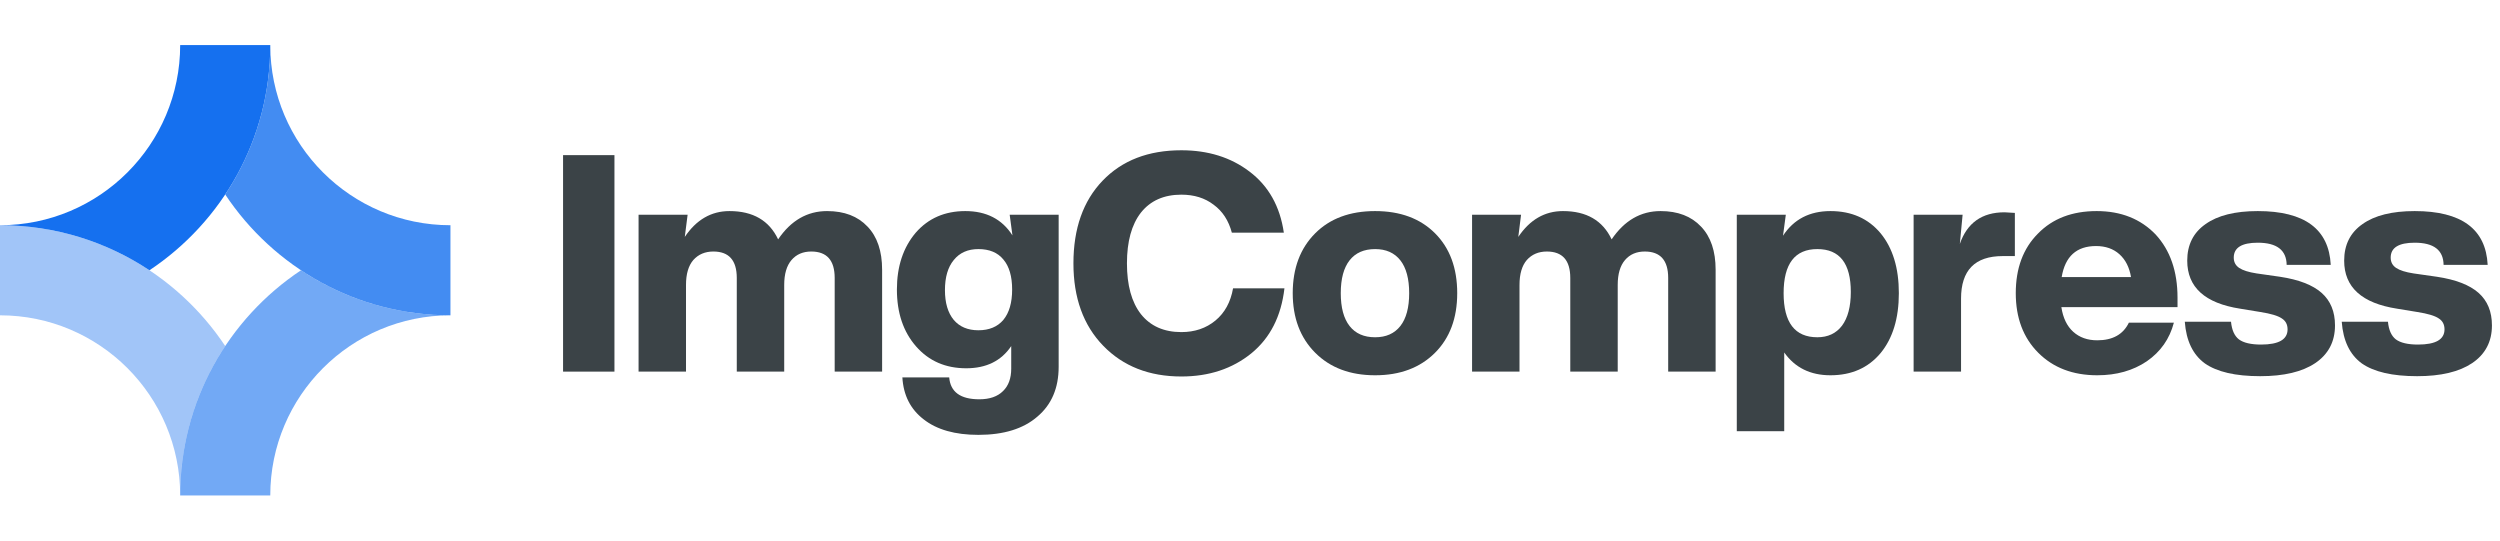
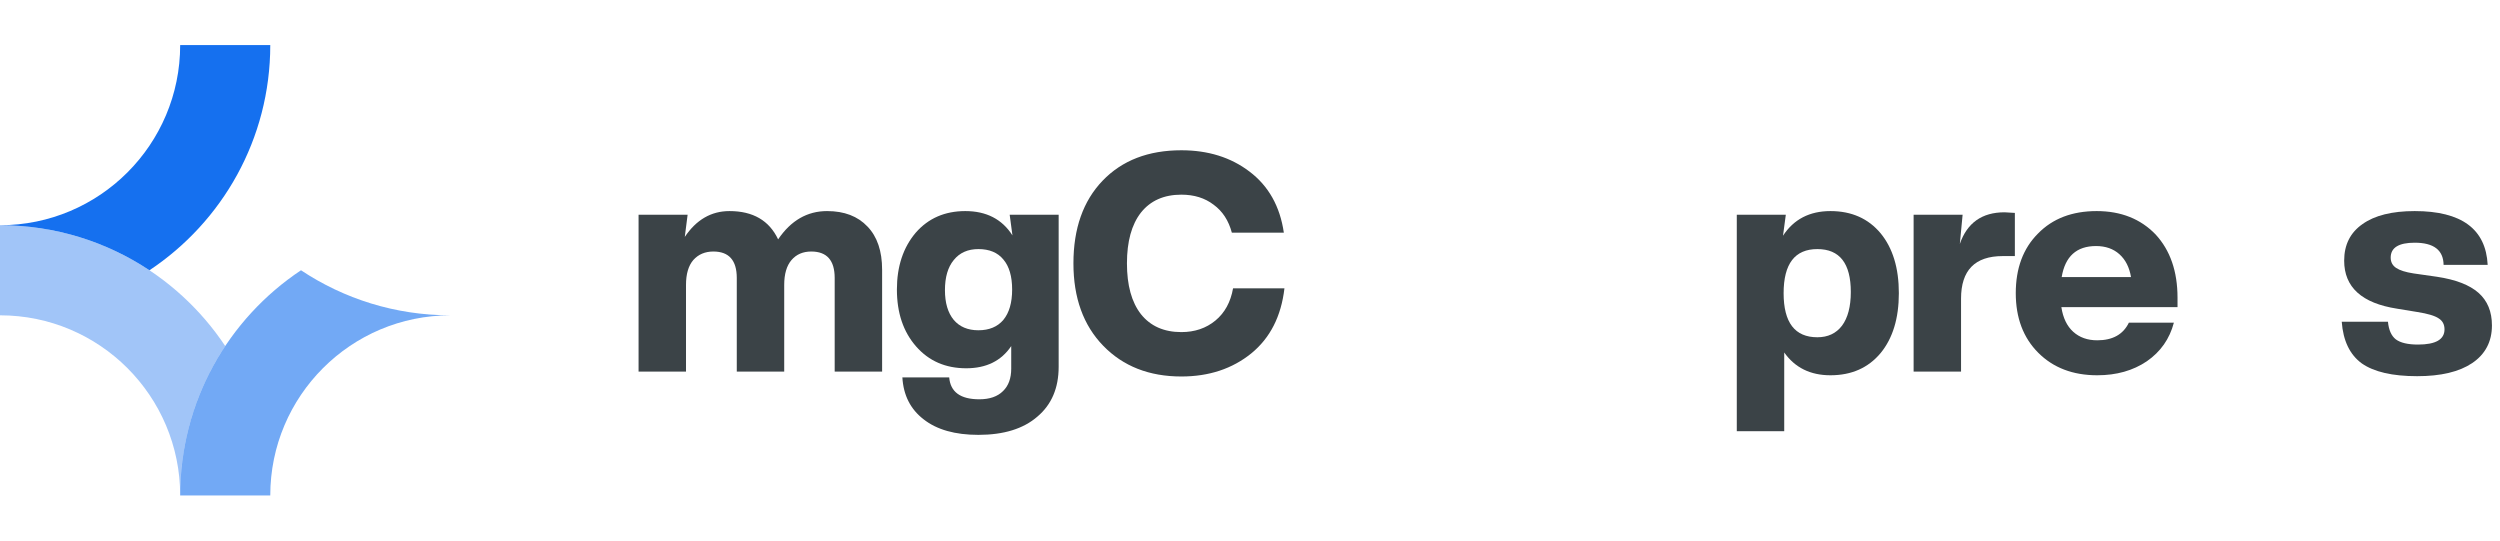
<svg xmlns="http://www.w3.org/2000/svg" width="222" height="48" viewBox="0 0 222 48" fill="none">
  <path d="M16 4C16 12.837 8.837 20 0 20C4.907 20 9.47 21.473 13.271 24C19.738 19.7 24 12.348 24 4H16Z" fill="#1570EF" />
-   <path opacity="0.8" d="M40 20C31.163 20 24 12.837 24 4C24 8.907 22.527 13.47 20 17.271C24.3 23.738 31.652 28 40 28V20Z" fill="#1570EF" />
  <path opacity="0.6" d="M24 44C24 35.163 31.163 28 40 28C35.093 28 30.53 26.527 26.729 24C20.262 28.3 16 35.652 16 44H24Z" fill="#1570EF" />
  <path opacity="0.4" d="M3.49686e-07 28C8.837 28 16 35.163 16 44C16 39.093 17.473 34.53 20 30.729C15.7 24.262 8.348 20 0 20L3.49686e-07 28Z" fill="#1570EF" />
-   <path d="M54.563 33H50V13.776H54.563V33Z" fill="#0A1519" fill-opacity="0.8" />
  <path d="M73.445 18.744C74.975 18.744 76.172 19.203 77.036 20.121C77.9 21.021 78.332 22.299 78.332 23.955V33H74.12V24.684C74.12 23.118 73.427 22.335 72.041 22.335C71.303 22.335 70.718 22.587 70.286 23.091C69.854 23.595 69.638 24.333 69.638 25.305V33H65.426V24.684C65.426 23.118 64.733 22.335 63.347 22.335C62.609 22.335 62.015 22.587 61.565 23.091C61.133 23.595 60.917 24.333 60.917 25.305V33H56.705V19.068H61.06L60.809 21.039C61.835 19.509 63.158 18.744 64.778 18.744C66.866 18.744 68.306 19.581 69.098 21.255C70.232 19.581 71.681 18.744 73.445 18.744Z" fill="#0A1519" fill-opacity="0.8" />
  <path d="M89.905 20.904L89.66 19.068H94.009V32.568C94.009 34.458 93.379 35.934 92.119 36.996C90.877 38.076 89.131 38.616 86.881 38.616C84.811 38.616 83.191 38.157 82.021 37.239C80.851 36.339 80.221 35.097 80.131 33.513H84.289C84.397 34.809 85.288 35.457 86.962 35.457C87.88 35.457 88.582 35.214 89.068 34.728C89.554 34.26 89.797 33.594 89.797 32.73V30.732C88.915 32.046 87.583 32.703 85.801 32.703C83.965 32.703 82.48 32.055 81.346 30.759C80.212 29.463 79.645 27.78 79.645 25.71C79.645 23.658 80.203 21.975 81.319 20.661C82.435 19.383 83.902 18.744 85.72 18.744C87.592 18.744 88.987 19.464 89.905 20.904ZM86.881 29.328C87.835 29.328 88.573 29.022 89.095 28.41C89.617 27.78 89.878 26.88 89.878 25.71C89.878 24.54 89.617 23.649 89.095 23.037C88.591 22.425 87.853 22.119 86.881 22.119C85.945 22.119 85.216 22.443 84.694 23.091C84.172 23.721 83.911 24.612 83.911 25.764C83.911 26.898 84.172 27.78 84.694 28.41C85.216 29.022 85.945 29.328 86.881 29.328Z" fill="#0A1519" fill-opacity="0.8" />
  <path d="M104.906 33.432C102.044 33.432 99.731 32.523 97.967 30.705C96.203 28.887 95.321 26.448 95.321 23.388C95.321 20.292 96.185 17.844 97.913 16.044C99.641 14.244 101.972 13.344 104.906 13.344C107.282 13.344 109.298 13.974 110.954 15.234C112.646 16.512 113.663 18.321 114.005 20.661H109.388C109.1 19.581 108.56 18.753 107.768 18.177C106.994 17.583 106.04 17.286 104.906 17.286C103.358 17.286 102.161 17.817 101.315 18.879C100.487 19.941 100.073 21.444 100.073 23.388C100.073 25.332 100.487 26.835 101.315 27.897C102.161 28.959 103.358 29.49 104.906 29.49C106.094 29.49 107.102 29.148 107.93 28.464C108.758 27.78 109.28 26.826 109.496 25.602H114.059C113.771 28.086 112.79 30.012 111.116 31.38C109.424 32.748 107.354 33.432 104.906 33.432Z" fill="#0A1519" fill-opacity="0.8" />
-   <path d="M127.43 31.326C126.098 32.658 124.325 33.324 122.111 33.324C119.897 33.324 118.124 32.658 116.792 31.326C115.46 29.994 114.794 28.23 114.794 26.034C114.794 23.82 115.46 22.047 116.792 20.715C118.106 19.401 119.879 18.744 122.111 18.744C124.343 18.744 126.116 19.401 127.43 20.715C128.744 22.029 129.401 23.802 129.401 26.034C129.401 28.248 128.744 30.012 127.43 31.326ZM122.111 29.949C123.083 29.949 123.83 29.616 124.352 28.95C124.874 28.284 125.135 27.312 125.135 26.034C125.135 24.756 124.874 23.784 124.352 23.118C123.83 22.452 123.083 22.119 122.111 22.119C121.121 22.119 120.365 22.452 119.843 23.118C119.321 23.784 119.06 24.756 119.06 26.034C119.06 27.312 119.321 28.284 119.843 28.95C120.365 29.616 121.121 29.949 122.111 29.949Z" fill="#0A1519" fill-opacity="0.8" />
-   <path d="M147.46 18.744C148.99 18.744 150.187 19.203 151.051 20.121C151.915 21.021 152.347 22.299 152.347 23.955V33H148.135V24.684C148.135 23.118 147.442 22.335 146.056 22.335C145.318 22.335 144.733 22.587 144.301 23.091C143.869 23.595 143.653 24.333 143.653 25.305V33H139.441V24.684C139.441 23.118 138.748 22.335 137.362 22.335C136.624 22.335 136.03 22.587 135.58 23.091C135.148 23.595 134.932 24.333 134.932 25.305V33H130.72V19.068H135.07L134.824 21.039C135.85 19.509 137.173 18.744 138.793 18.744C140.881 18.744 142.321 19.581 143.113 21.255C144.247 19.581 145.696 18.744 147.46 18.744Z" fill="#0A1519" fill-opacity="0.8" />
  <path d="M162.543 18.744C164.415 18.744 165.9 19.401 166.998 20.715C168.078 22.029 168.618 23.802 168.618 26.034C168.618 28.266 168.078 30.039 166.998 31.353C165.9 32.667 164.415 33.324 162.543 33.324C160.761 33.324 159.393 32.649 158.439 31.299V38.292H154.227V19.068H158.58L158.331 20.931C159.285 19.473 160.689 18.744 162.543 18.744ZM161.382 29.949C162.318 29.949 163.047 29.607 163.569 28.923C164.091 28.221 164.352 27.222 164.352 25.926C164.352 23.388 163.362 22.119 161.382 22.119C159.384 22.119 158.385 23.424 158.385 26.034C158.385 28.644 159.384 29.949 161.382 29.949Z" fill="#0A1519" fill-opacity="0.8" />
  <path d="M178.002 18.852C178.074 18.852 178.38 18.87 178.92 18.906V22.74H177.84C175.374 22.74 174.141 24 174.141 26.52V33H169.929V19.068H174.28L174.033 21.66C174.681 19.788 176.004 18.852 178.002 18.852Z" fill="#0A1519" fill-opacity="0.8" />
  <path d="M193.364 26.439V27.276H183.05C183.194 28.23 183.545 28.959 184.103 29.463C184.661 29.967 185.372 30.219 186.236 30.219C187.604 30.219 188.54 29.697 189.044 28.653H193.04C192.662 30.093 191.861 31.236 190.637 32.082C189.413 32.91 187.946 33.324 186.236 33.324C184.076 33.324 182.33 32.658 180.998 31.326C179.666 29.994 179 28.23 179 26.034C179 23.82 179.657 22.056 180.971 20.742C182.267 19.41 184.004 18.744 186.182 18.744C188.342 18.744 190.088 19.437 191.42 20.823C192.716 22.227 193.364 24.099 193.364 26.439ZM186.128 21.849C184.4 21.849 183.383 22.767 183.077 24.603H189.233C189.089 23.739 188.747 23.064 188.207 22.578C187.667 22.092 186.974 21.849 186.128 21.849Z" fill="#0A1519" fill-opacity="0.8" />
-   <path d="M200.706 33.405C198.51 33.405 196.872 33.027 195.792 32.271C194.73 31.497 194.136 30.264 194.01 28.572H198.114C198.186 29.31 198.42 29.832 198.816 30.138C199.23 30.444 199.887 30.597 200.787 30.597C202.353 30.597 203.136 30.147 203.136 29.247C203.136 28.815 202.965 28.491 202.623 28.275C202.281 28.041 201.651 27.852 200.733 27.708L198.924 27.411C195.792 26.925 194.226 25.503 194.226 23.145C194.226 21.741 194.766 20.661 195.846 19.905C196.926 19.131 198.474 18.744 200.49 18.744C204.648 18.744 206.808 20.337 206.97 23.523H203.055C203.037 22.209 202.182 21.552 200.49 21.552C199.068 21.552 198.357 21.993 198.357 22.875C198.357 23.271 198.519 23.577 198.843 23.793C199.167 24.009 199.68 24.171 200.382 24.279L202.461 24.576C204.135 24.828 205.368 25.305 206.16 26.007C206.952 26.709 207.348 27.672 207.348 28.896C207.348 30.336 206.763 31.452 205.593 32.244C204.441 33.018 202.812 33.405 200.706 33.405Z" fill="#0A1519" fill-opacity="0.8" />
  <path d="M214.642 33.405C212.446 33.405 210.808 33.027 209.728 32.271C208.666 31.497 208.072 30.264 207.946 28.572H212.05C212.122 29.31 212.356 29.832 212.752 30.138C213.166 30.444 213.823 30.597 214.723 30.597C216.289 30.597 217.072 30.147 217.072 29.247C217.072 28.815 216.901 28.491 216.559 28.275C216.217 28.041 215.587 27.852 214.669 27.708L212.86 27.411C209.728 26.925 208.162 25.503 208.162 23.145C208.162 21.741 208.702 20.661 209.782 19.905C210.862 19.131 212.41 18.744 214.426 18.744C218.584 18.744 220.744 20.337 220.906 23.523H216.991C216.973 22.209 216.118 21.552 214.426 21.552C213.004 21.552 212.293 21.993 212.293 22.875C212.293 23.271 212.455 23.577 212.779 23.793C213.103 24.009 213.616 24.171 214.318 24.279L216.397 24.576C218.071 24.828 219.304 25.305 220.096 26.007C220.888 26.709 221.284 27.672 221.284 28.896C221.284 30.336 220.699 31.452 219.529 32.244C218.377 33.018 216.748 33.405 214.642 33.405Z" fill="#0A1519" fill-opacity="0.8" />
</svg>